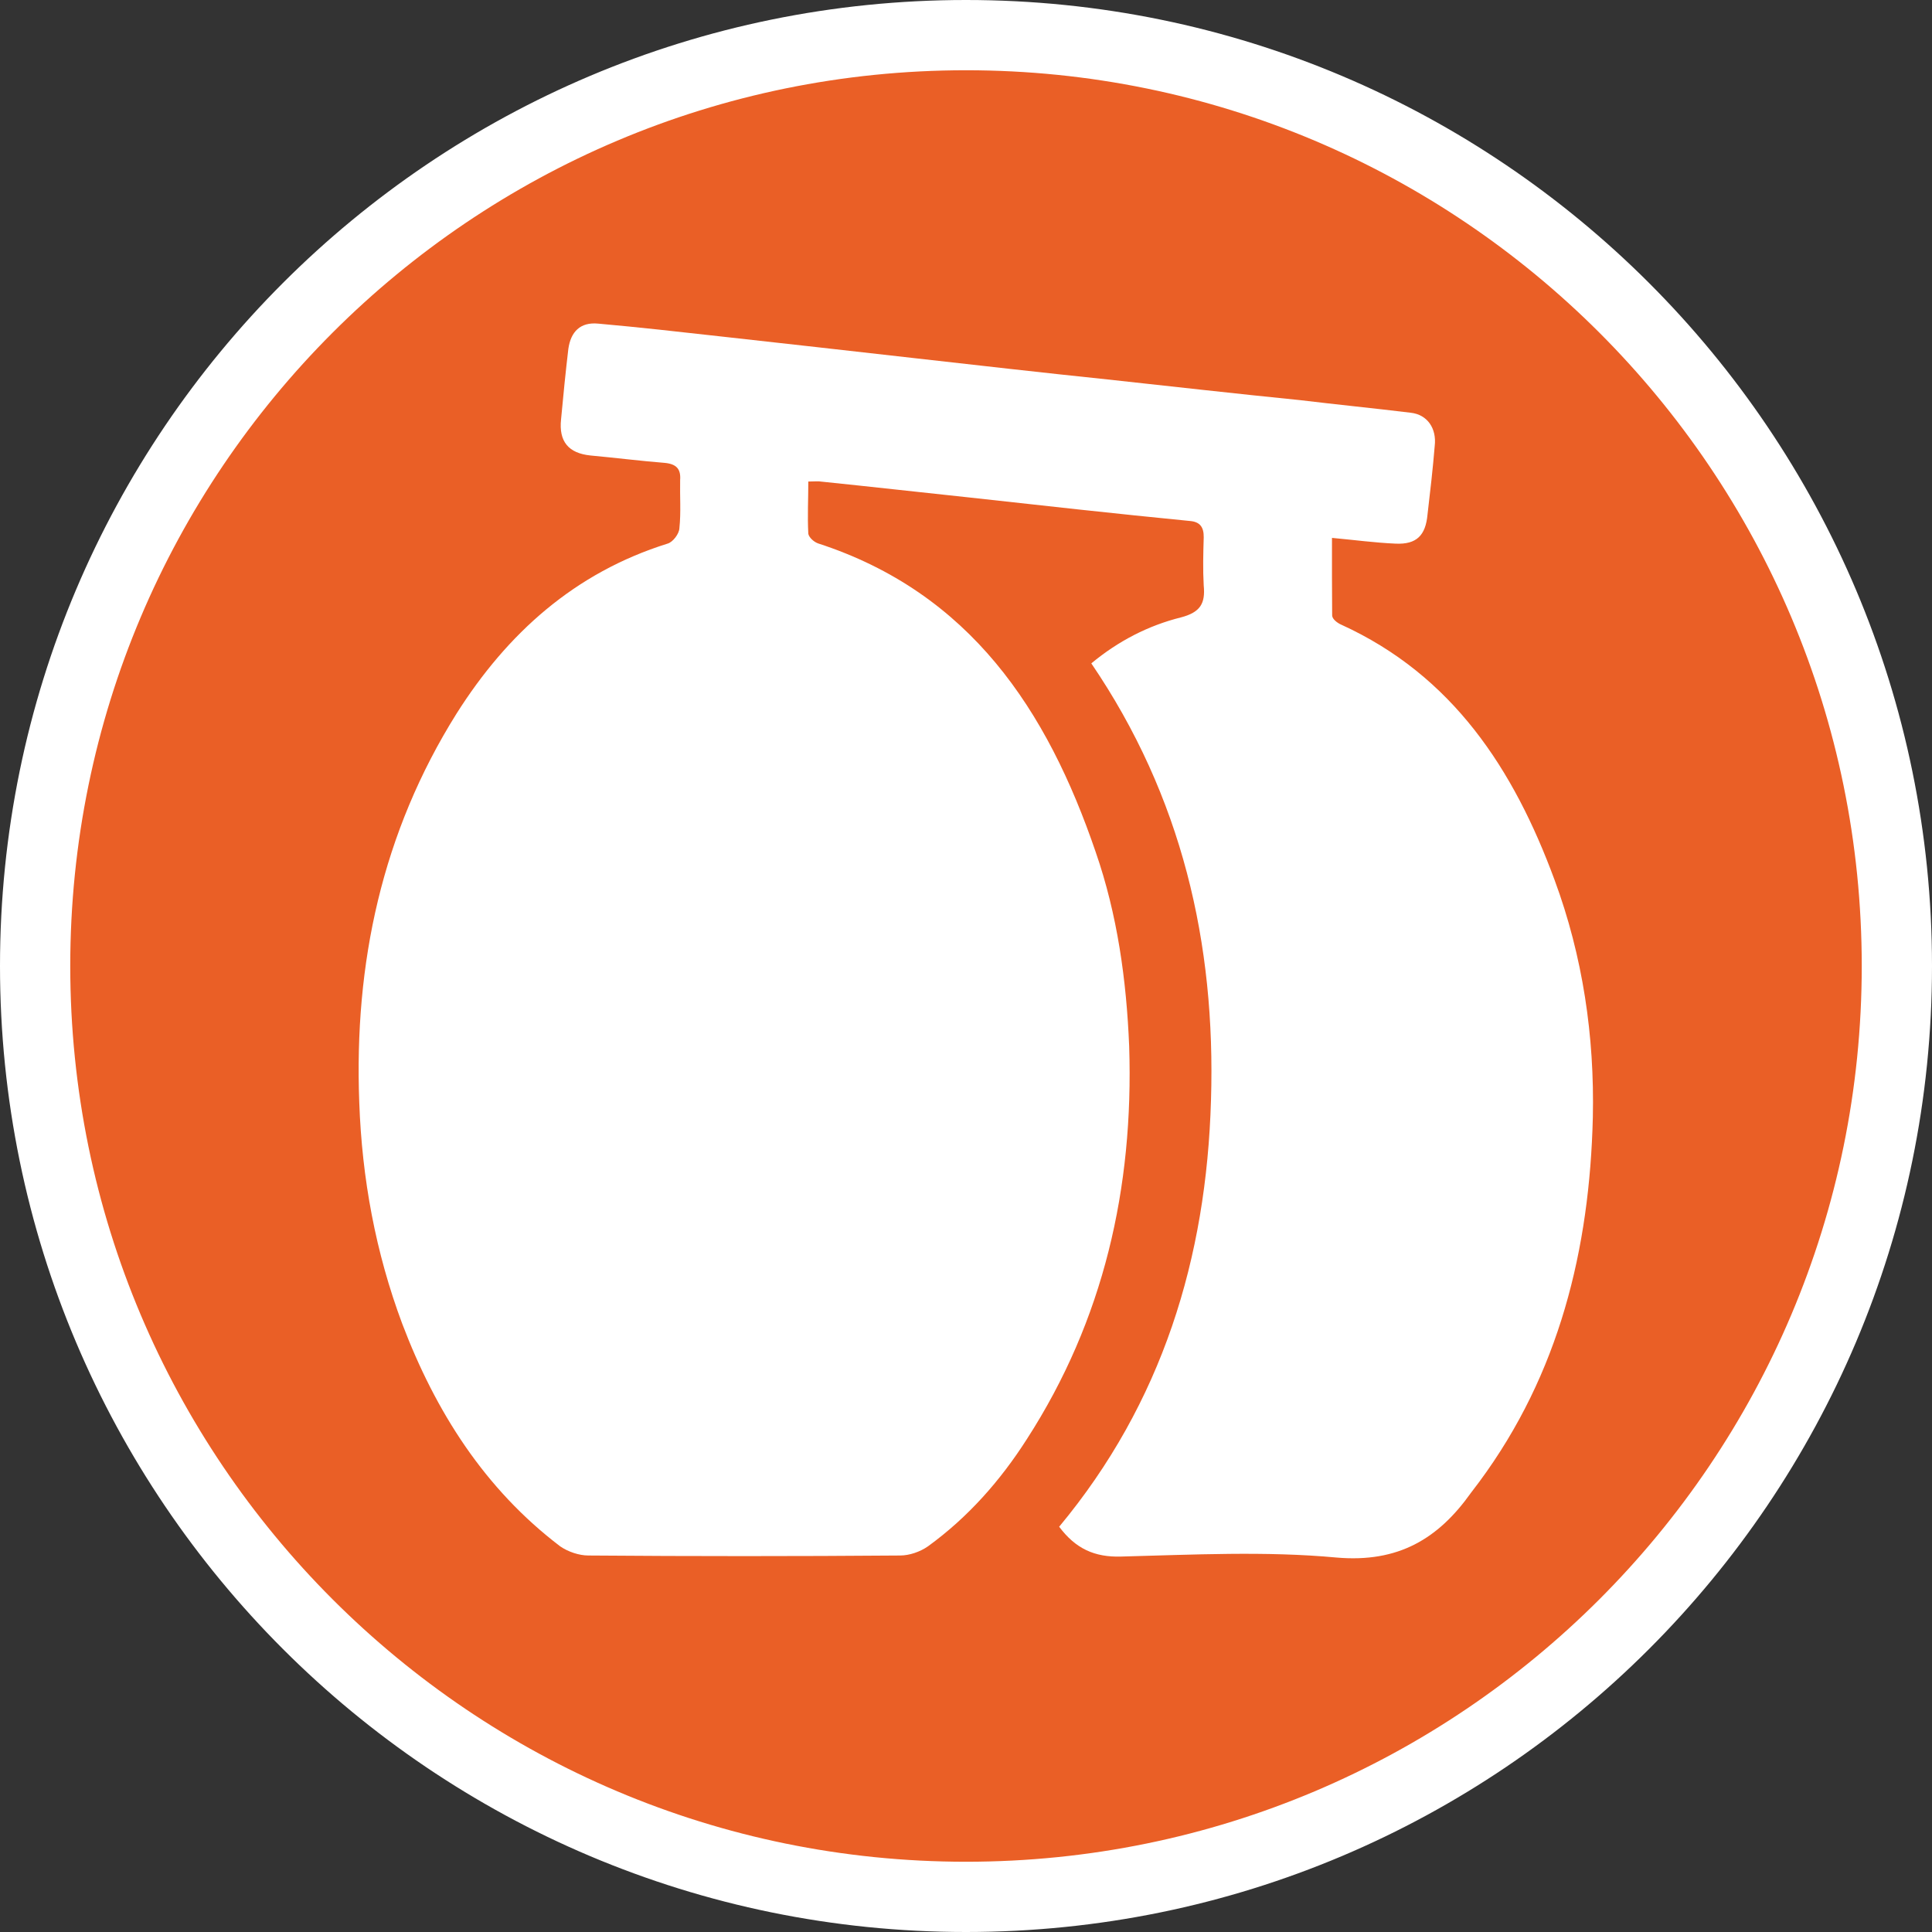
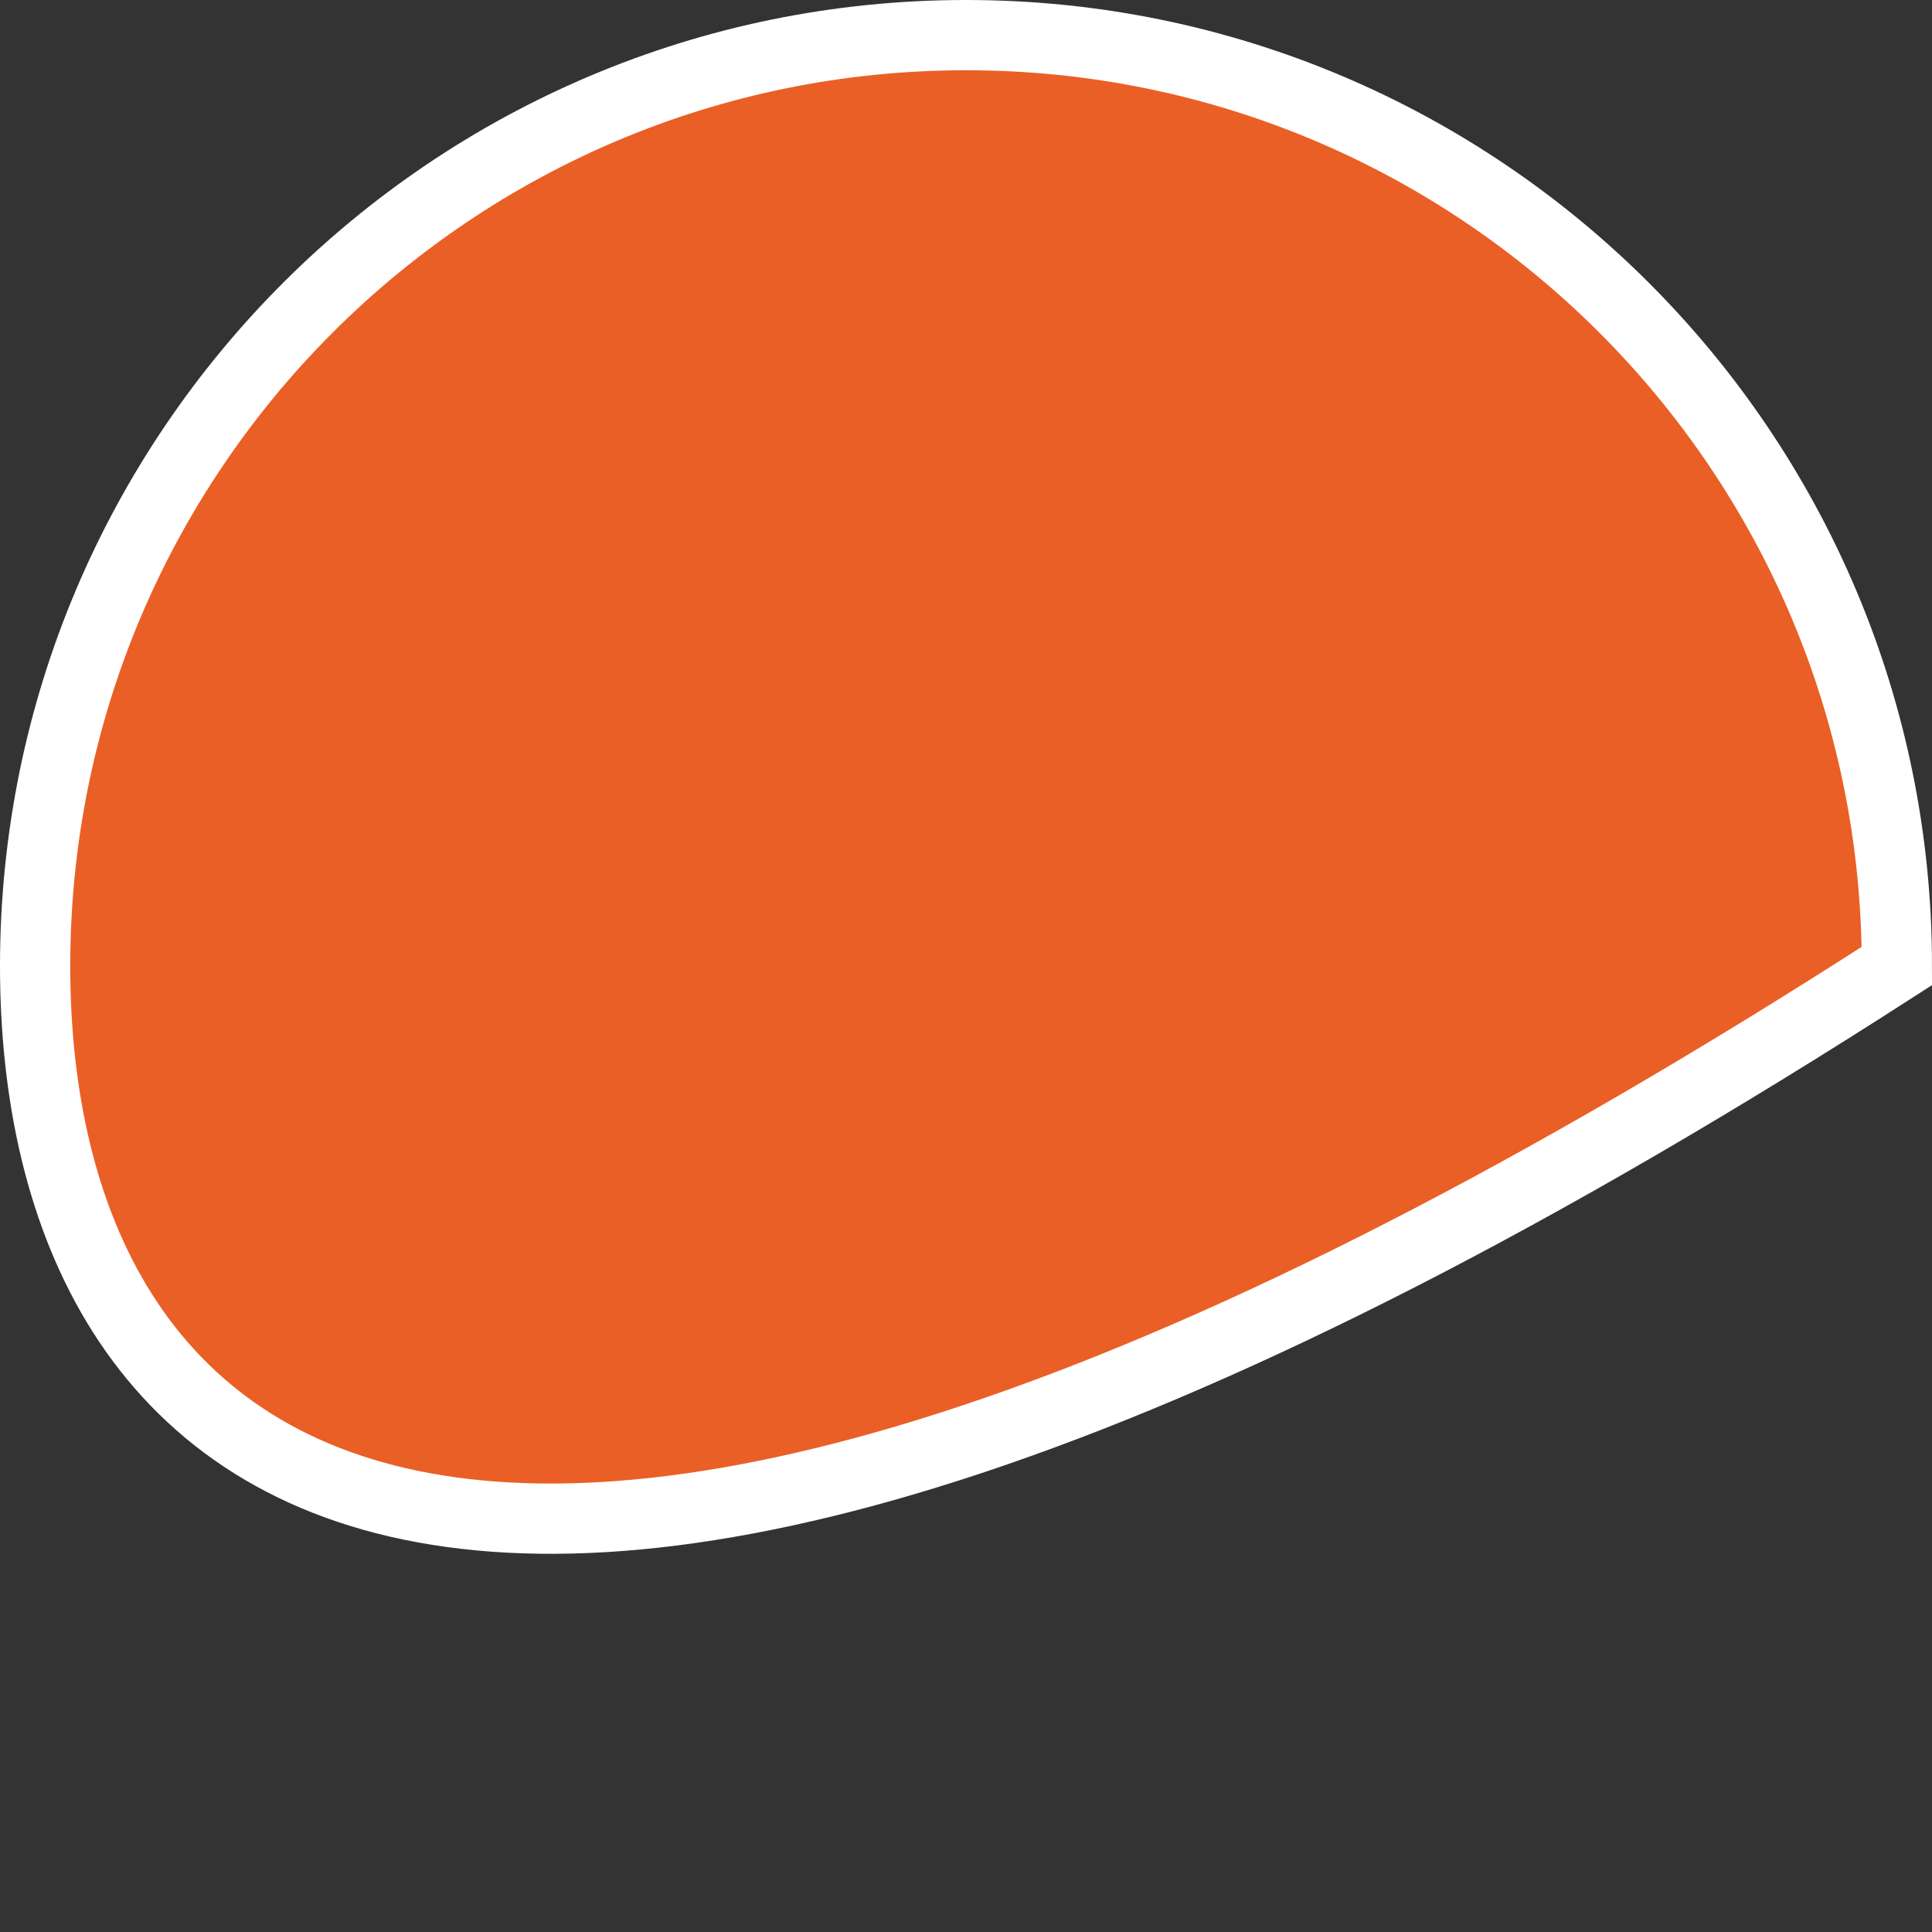
<svg xmlns="http://www.w3.org/2000/svg" version="1.1" id="Ebene_1" x="0px" y="0px" width="110px" height="110px" viewBox="0 0 110 110" enable-background="new 0 0 110 110" xml:space="preserve">
  <rect x="0" y="0" width="110" height="110" fill="#333333" stroke="none" />
-   <path fill="#EA5F26" stroke="#FFFFFF" stroke-width="4" stroke-miterlimit="10" d="M108,54.999C108,84.268,84.266,108,55,108  C25.731,108,2,84.268,2,54.999C2,25.732,25.731,2,55,2C84.266,2,108,25.732,108,54.999z" />
+   <path fill="#EA5F26" stroke="#FFFFFF" stroke-width="4" stroke-miterlimit="10" d="M108,54.999C25.731,108,2,84.268,2,54.999C2,25.732,25.731,2,55,2C84.266,2,108,25.732,108,54.999z" />
  <g>
-     <path fill="#FFFFFF" d="M60.305,86.926c5.866-7.055,8.385-15.287,8.644-24.289c0.276-8.928-1.66-17.292-6.814-24.867   c1.535-1.273,3.244-2.155,5.107-2.619c1.086-0.286,1.396-0.779,1.293-1.814c-0.052-0.918-0.027-1.821,0-2.741   c0.008-0.577-0.207-0.882-0.775-0.932c-4.233-0.414-8.438-0.882-12.629-1.346c-2.794-0.296-5.571-0.61-8.35-0.895   c-0.205-0.037-0.415-0.006-0.759-0.006c0,1.004-0.053,1.985,0,2.971c0.033,0.207,0.311,0.463,0.549,0.549   c8.664,2.813,13.056,9.492,15.814,17.577c1.234,3.558,1.753,7.285,1.906,11.065c0.26,8.052-1.449,15.577-5.826,22.36   c-1.522,2.381-3.356,4.451-5.623,6.098c-0.455,0.32-1.069,0.527-1.593,0.527c-5.901,0.047-11.831,0.047-17.752,0   c-0.518,0-1.145-0.207-1.599-0.519c-4.301-3.269-7.096-7.666-9-12.685c-1.512-4.051-2.289-8.25-2.443-12.598   c-0.299-7.918,1.293-15.354,5.537-22.129c2.898-4.58,6.729-8.025,12.015-9.681c0.304-0.081,0.667-0.566,0.675-0.877   c0.096-0.898,0.023-1.814,0.043-2.746c0.047-0.621-0.207-0.91-0.878-0.974c-1.399-0.111-2.795-0.289-4.226-0.421   c-1.237-0.127-1.816-0.779-1.675-2.07c0.124-1.345,0.258-2.682,0.414-4.003c0.139-0.965,0.672-1.537,1.707-1.434   c2.327,0.207,4.638,0.468,6.936,0.725c3.722,0.409,7.402,0.828,11.076,1.242c3.673,0.414,7.3,0.828,10.972,1.21   c3.659,0.397,7.3,0.811,10.974,1.179c2.092,0.253,4.192,0.46,6.295,0.717c0.951,0.104,1.486,0.896,1.367,1.893   c-0.107,1.316-0.259,2.613-0.41,3.904c-0.109,1.193-0.627,1.71-1.816,1.656c-1.157-0.049-2.324-0.207-3.623-0.328   c0,1.526-0.004,2.971,0.01,4.419c0.006,0.207,0.301,0.429,0.508,0.518c6.364,2.898,9.836,8.25,12.154,14.537   c1.611,4.353,2.279,8.908,2.18,13.516c-0.182,7.503-1.91,14.597-6.465,20.753c-0.16,0.207-0.311,0.41-0.47,0.621   c-1.862,2.623-4.14,3.998-7.659,3.691c-4.037-0.375-8.178-0.162-12.266-0.056C62.322,88.67,61.236,88.174,60.305,86.926z" />
-   </g>
+     </g>
</svg>